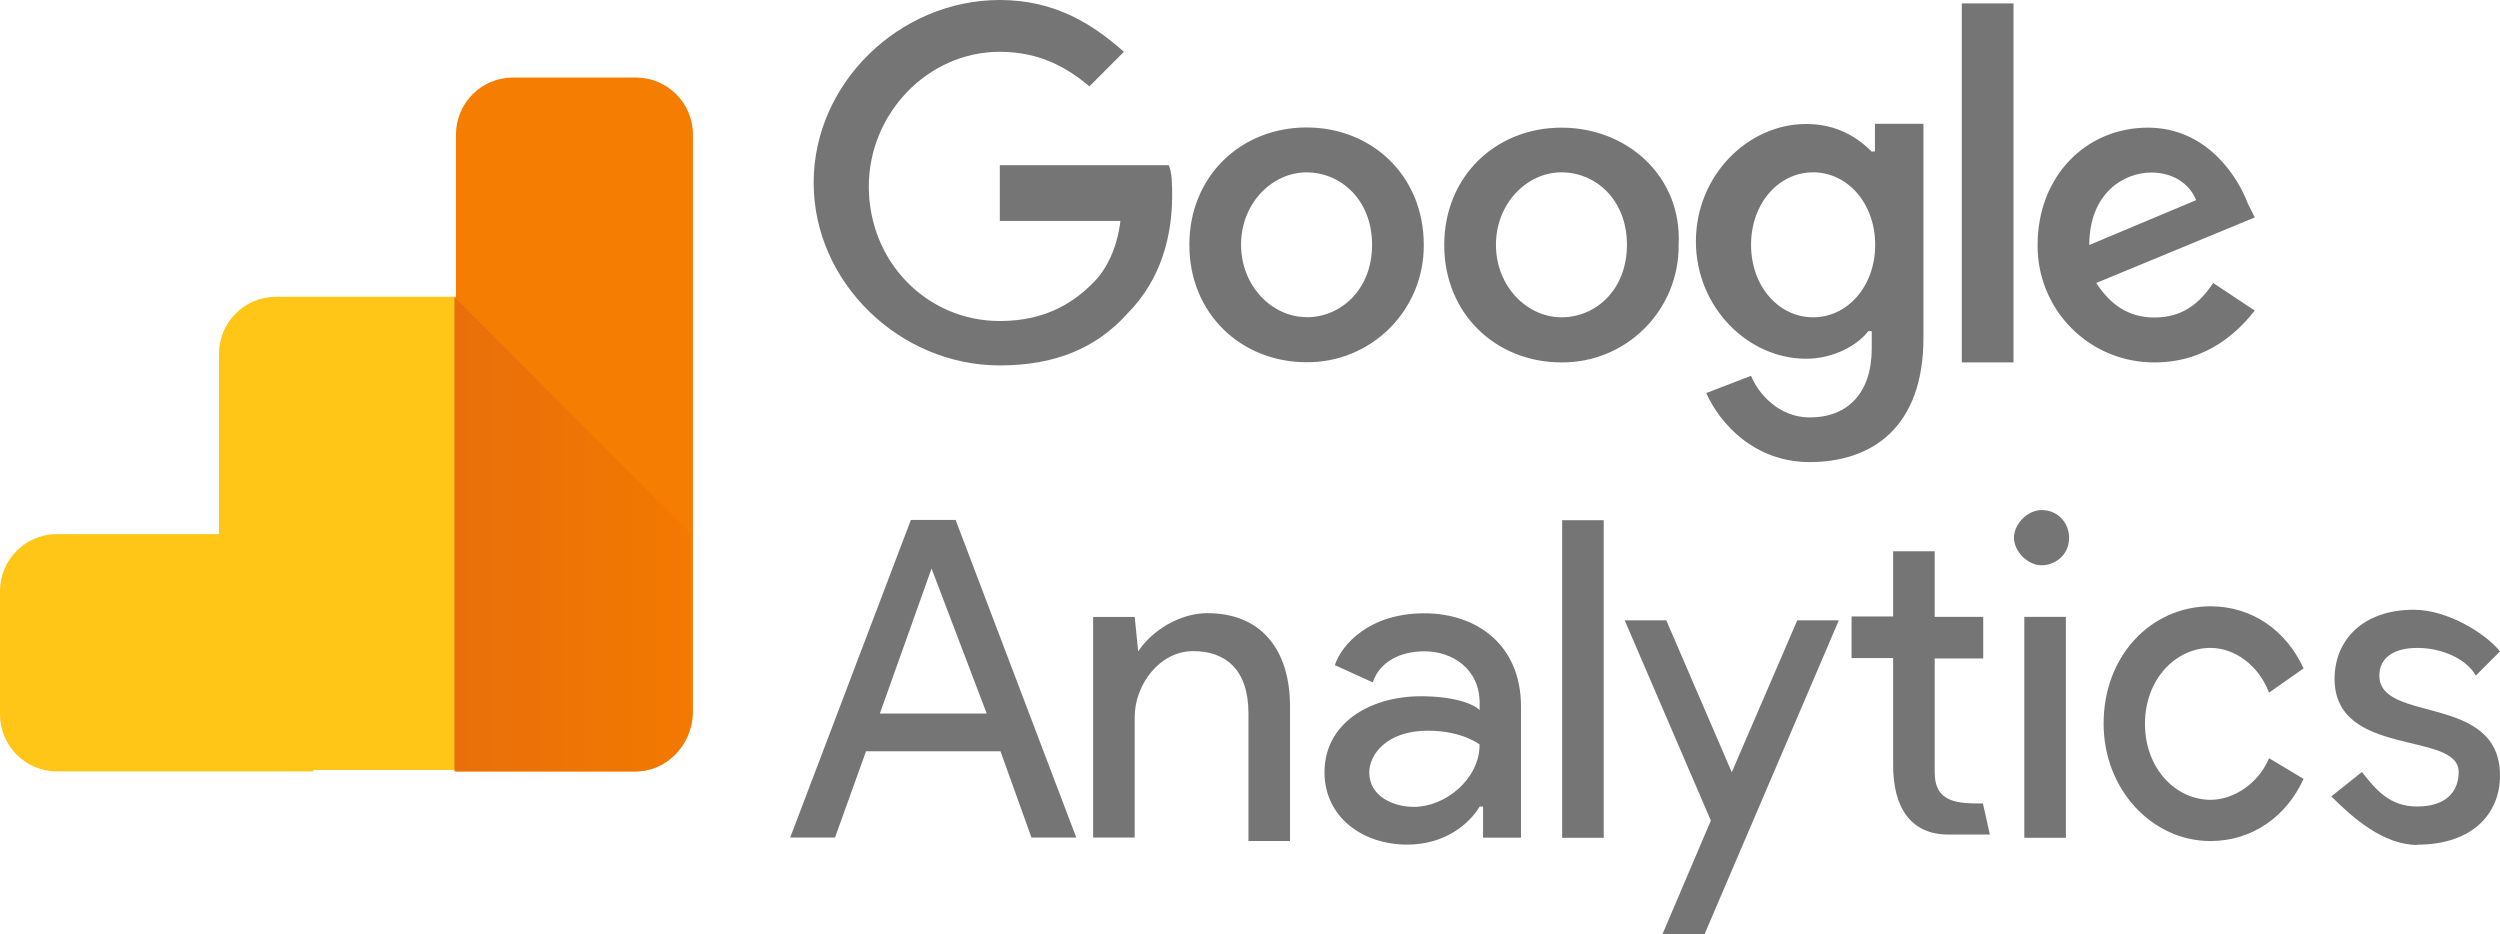
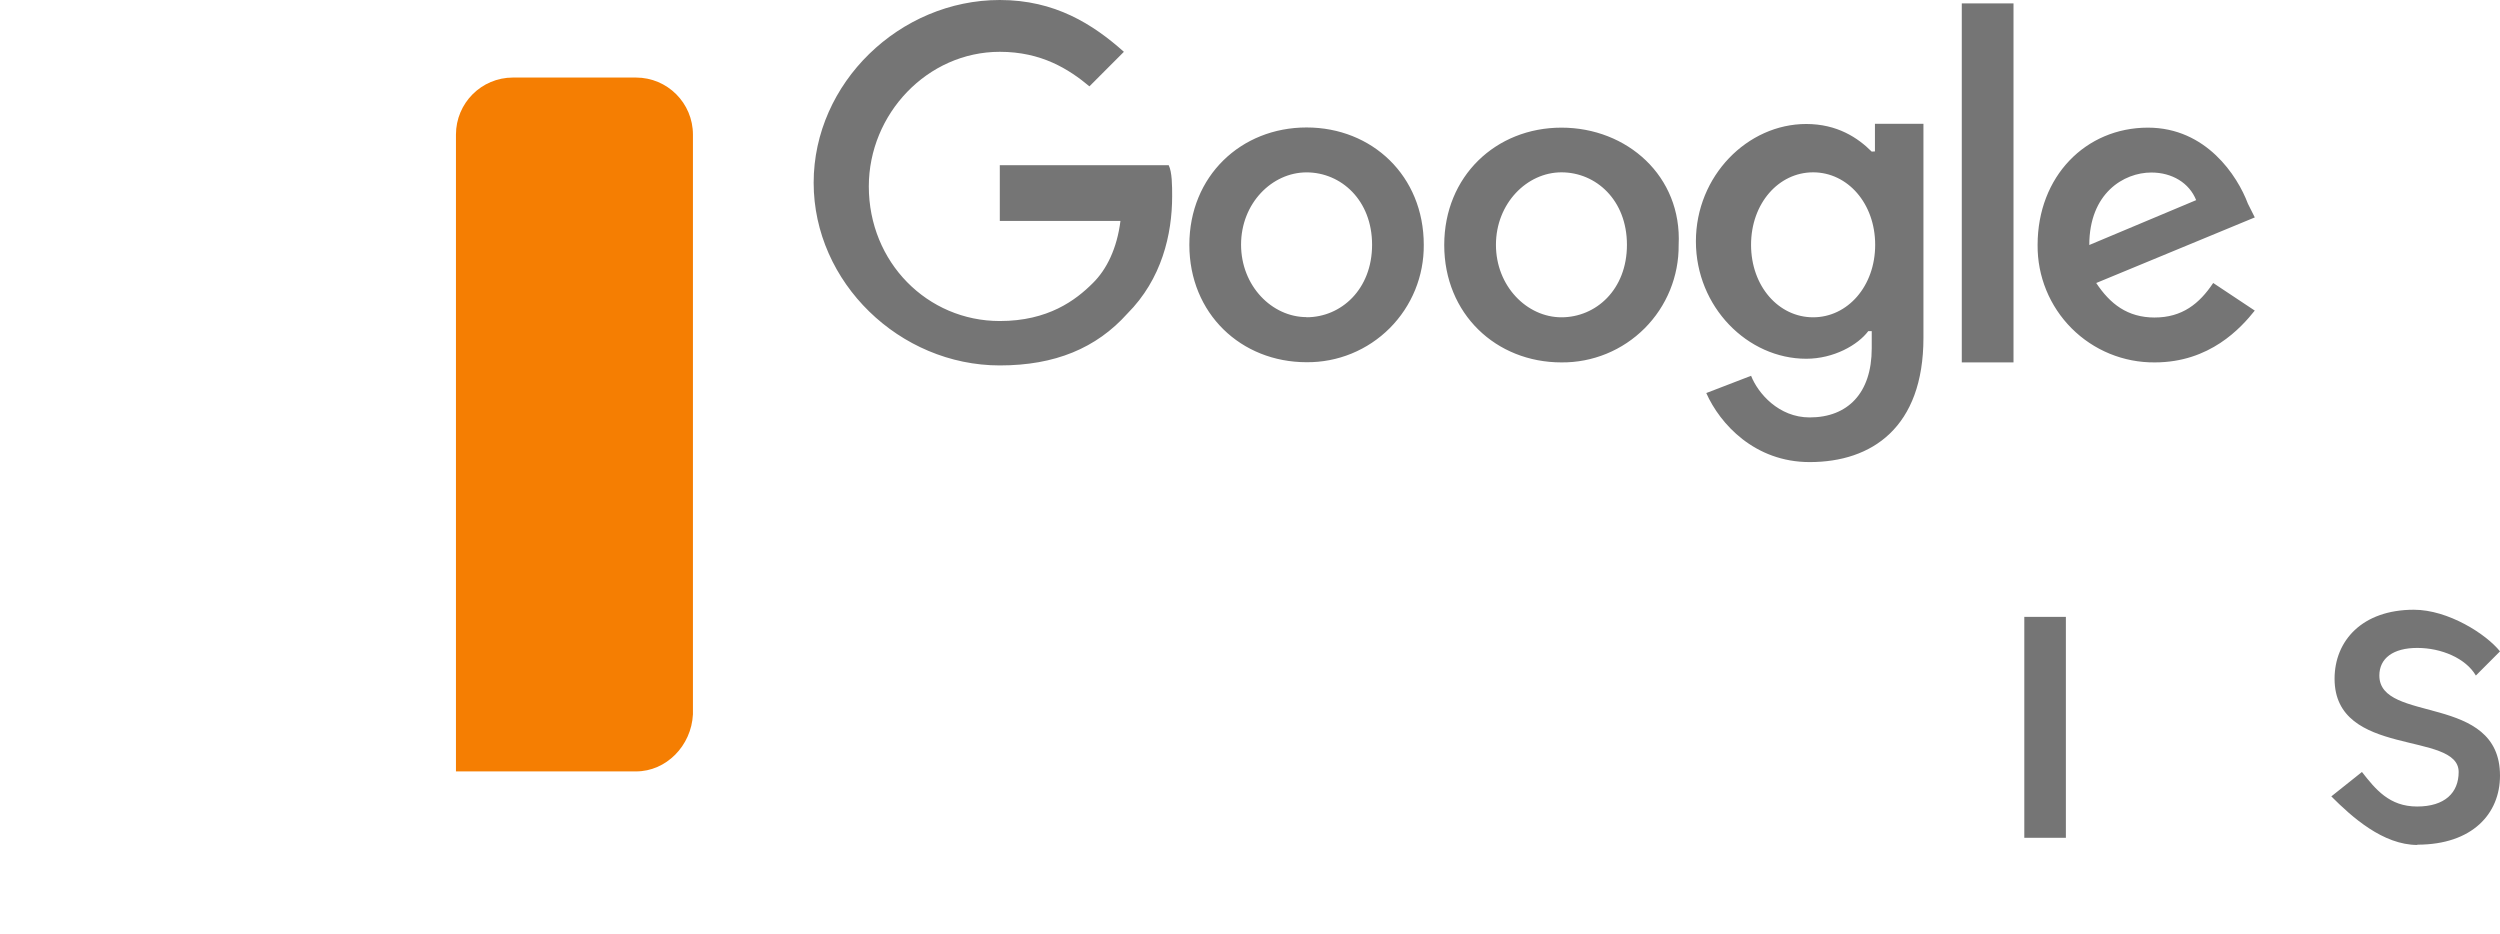
<svg xmlns="http://www.w3.org/2000/svg" fill="none" viewBox="0 0 412 154" height="154" width="412">
-   <path fill="#FFC517" d="M51.657 127.128H9.394C4.202 127.128 0 122.92 0 117.721V97.428C0 92.229 4.202 88.021 9.394 88.021H36.086V58.321C36.086 53.122 40.288 48.914 45.48 48.914H75.141V126.88H51.657V127.128Z" clip-rule="evenodd" fill-rule="evenodd" />
  <path fill="#F57E02" d="M104.829 127.128H75.141V22.187C75.141 16.988 79.343 12.78 84.534 12.78H104.802C109.994 12.78 114.196 16.988 114.196 22.187V117.725C113.937 122.92 109.777 127.128 104.829 127.128Z" clip-rule="evenodd" fill-rule="evenodd" />
-   <path fill="url(#paint0_linear_1_700)" d="M113.939 88.023V117.724C113.939 122.922 109.737 127.129 104.547 127.129H74.889V48.918L113.939 88.023Z" clip-rule="evenodd" fill-rule="evenodd" />
-   <path fill="#757575" d="M153.521 93.693L162.61 117.592H144.999L153.521 93.693ZM150.111 85.689L130.227 138.022H137.611L142.723 123.805H164.875L169.986 138.022H177.37L157.487 85.689H150.103H150.111ZM257.444 138.068H264.295V85.727H257.444V138.06V138.068ZM187.601 107.308C189.873 103.893 194.452 101.049 198.962 101.049C208.052 101.049 212.596 107.308 212.596 116.41V138.594H205.745V117.546C205.745 110.151 201.768 107.304 196.656 107.304C190.973 107.304 187 112.995 187 118.114V138.026H180.149V101.667H187L187.571 107.358L187.601 107.308ZM218.279 127.258C218.279 119.254 225.663 114.741 234.188 114.741C239.3 114.741 242.714 115.884 243.845 117.016V115.873C243.845 110.182 239.3 107.335 234.755 107.335C230.778 107.335 227.372 109.042 226.23 112.454L219.98 109.61C221.122 106.195 225.663 101.072 234.748 101.072C243.274 101.072 250.658 106.191 250.658 116.433V138.052H244.408V132.933H243.837C242.132 135.777 238.154 139.192 231.908 139.192C224.525 139.192 218.275 134.641 218.275 127.246M243.837 122.695C243.837 122.695 240.998 120.42 235.311 120.42C228.46 120.42 225.655 124.403 225.655 127.281C225.655 131.264 229.632 132.971 233.039 132.971C238.151 132.971 243.833 128.42 243.833 122.73" />
-   <path fill="#757575" d="M273.955 154L281.948 135.228L267.751 102.231H274.602L285.396 127.262L296.19 102.231H303.041L280.89 154H274.039H273.955ZM373.942 114.169C372.237 109.618 368.26 106.774 364.286 106.774C358.604 106.774 353.492 111.893 353.492 119.292C353.492 126.69 358.604 131.809 364.286 131.809C368.264 131.809 372.279 128.965 373.942 124.948L379.625 128.363C376.786 134.622 371.099 138.605 364.286 138.605C354.63 138.605 346.675 130.067 346.675 119.261C346.675 107.883 354.668 99.917 364.286 99.917C371.137 99.917 376.786 103.9 379.625 110.159L373.942 114.142V114.169Z" clip-rule="evenodd" fill-rule="evenodd" />
  <path fill="#757575" d="M398.366 139.203C407.455 139.203 412 134.084 412 127.826C412 114.173 392.117 119.288 392.117 111.329C392.117 108.486 394.389 106.778 398.366 106.778C402.344 106.778 406.359 108.486 408.023 111.329L412 107.346C409.728 104.503 403.474 100.485 397.803 100.485C389.277 100.485 384.737 105.604 384.737 111.863C384.737 124.948 405.187 120.401 405.187 127.223C405.187 130.639 402.915 132.914 398.336 132.914C393.757 132.914 391.485 130.071 389.247 127.223L384.2 131.245C387.61 134.66 392.726 139.249 398.397 139.249L398.366 139.203ZM333.605 138.067H340.456V101.659H333.605V138.067Z" />
-   <path fill="#757575" d="M336.444 84.057C339.284 84.057 340.989 86.333 340.989 88.608C340.989 91.452 338.717 93.159 336.444 93.159C334.172 93.159 331.9 90.884 331.9 88.608C331.9 86.333 334.172 84.057 336.444 84.057ZM326.788 132.415L327.93 137.534H321.079C314.829 137.534 311.99 132.983 311.99 126.156V108.451H305.139V101.59H311.99V90.849H318.841V101.659H326.834V108.52H318.841V127.292C318.841 132.411 322.818 132.411 326.834 132.411L326.788 132.415Z" clip-rule="evenodd" fill-rule="evenodd" />
  <path fill="#757575" d="M164.768 27.867V36.405H184.651C184.08 40.956 182.379 44.409 180.107 46.646C177.267 49.49 172.723 52.905 164.768 52.905C152.84 52.905 143.18 43.235 143.18 30.721C143.18 18.776 152.836 8.538 164.768 8.538C171.619 8.538 176.129 11.381 179.536 14.229L185.218 8.538C180.107 3.987 173.857 0 164.768 0C148.295 0 134.09 13.653 134.09 30.112C134.09 46.57 148.287 60.223 164.768 60.223C173.857 60.223 180.678 57.38 185.786 51.685C191.468 45.995 193.17 38.6 193.17 32.341C193.17 30.634 193.169 28.358 192.599 27.222H164.764L164.768 27.867ZM215.321 21.006C204.527 21.006 196.005 29.01 196.005 40.35C196.005 51.689 204.531 59.693 215.321 59.693C217.864 59.716 220.386 59.232 222.74 58.268C225.094 57.304 227.233 55.88 229.031 54.079C230.829 52.278 232.251 50.136 233.214 47.779C234.176 45.422 234.66 42.896 234.637 40.35C234.637 28.972 226.112 21.006 215.321 21.006ZM215.321 52.261C209.639 52.261 204.527 47.142 204.527 40.315C204.527 33.489 209.639 28.408 215.321 28.408C221.004 28.408 226.119 32.982 226.119 40.338C226.119 47.694 221.008 52.284 215.325 52.284L215.321 52.261ZM308.458 24.985C306.185 22.709 302.775 20.434 297.663 20.434C288.007 20.434 279.485 28.972 279.485 39.778C279.485 50.584 288.011 59.122 297.663 59.122C302.208 59.122 306.189 56.846 307.891 54.571H308.461V57.414C308.461 64.809 304.484 68.792 298.234 68.792C293.123 68.792 289.709 64.809 288.578 61.931L281.194 64.774C283.466 69.893 289.187 76.152 298.238 76.152C308.465 76.152 316.983 70.461 316.983 55.672V20.404H308.991V24.954L308.458 24.985ZM298.801 52.291C293.119 52.291 288.574 47.172 288.574 40.346C288.574 33.519 293.119 28.4 298.801 28.4C304.484 28.4 309.029 33.519 309.029 40.346C309.029 47.172 304.484 52.291 298.801 52.291ZM257.326 21.036C246.532 21.036 238.01 29.041 238.01 40.38C238.01 51.72 246.535 59.724 257.326 59.724C259.869 59.747 262.391 59.262 264.745 58.298C267.099 57.334 269.237 55.91 271.035 54.109C272.834 52.308 274.256 50.167 275.218 47.81C276.181 45.452 276.665 42.927 276.642 40.38C277.213 29.003 268.116 21.036 257.326 21.036ZM257.326 52.291C251.643 52.291 246.532 47.172 246.532 40.346C246.532 33.519 251.643 28.4 257.326 28.4C263.008 28.4 268.12 32.951 268.12 40.346C268.12 47.74 263.008 52.291 257.326 52.291ZM323.302 0.56H331.827V59.724H323.302V0.56ZM355.113 52.329C350.569 52.329 347.729 50.054 345.457 46.639L371.59 35.829L370.448 33.553C368.743 29.003 363.597 21.036 353.975 21.036C343.748 21.036 335.797 29.041 335.797 40.38C335.774 42.927 336.258 45.452 337.221 47.81C338.184 50.167 339.606 52.308 341.404 54.109C343.202 55.91 345.341 57.334 347.694 58.298C350.048 59.262 352.57 59.747 355.113 59.724C364.202 59.724 369.31 54.033 371.586 51.186L364.735 46.635C362.463 50.05 359.624 52.326 355.079 52.326L355.113 52.329ZM354.542 28.431C357.953 28.431 360.792 30.138 361.926 32.982L344.315 40.376C344.315 31.838 349.998 28.431 354.542 28.431Z" />
  <defs>
    <linearGradient gradientUnits="userSpaceOnUse" y2="88.023" x2="113.976" y1="88.023" x1="75.019" id="paint0_linear_1_700">
      <stop stop-color="#E96F0B" />
      <stop stop-color="#F37901" offset="1" />
    </linearGradient>
  </defs>
</svg>